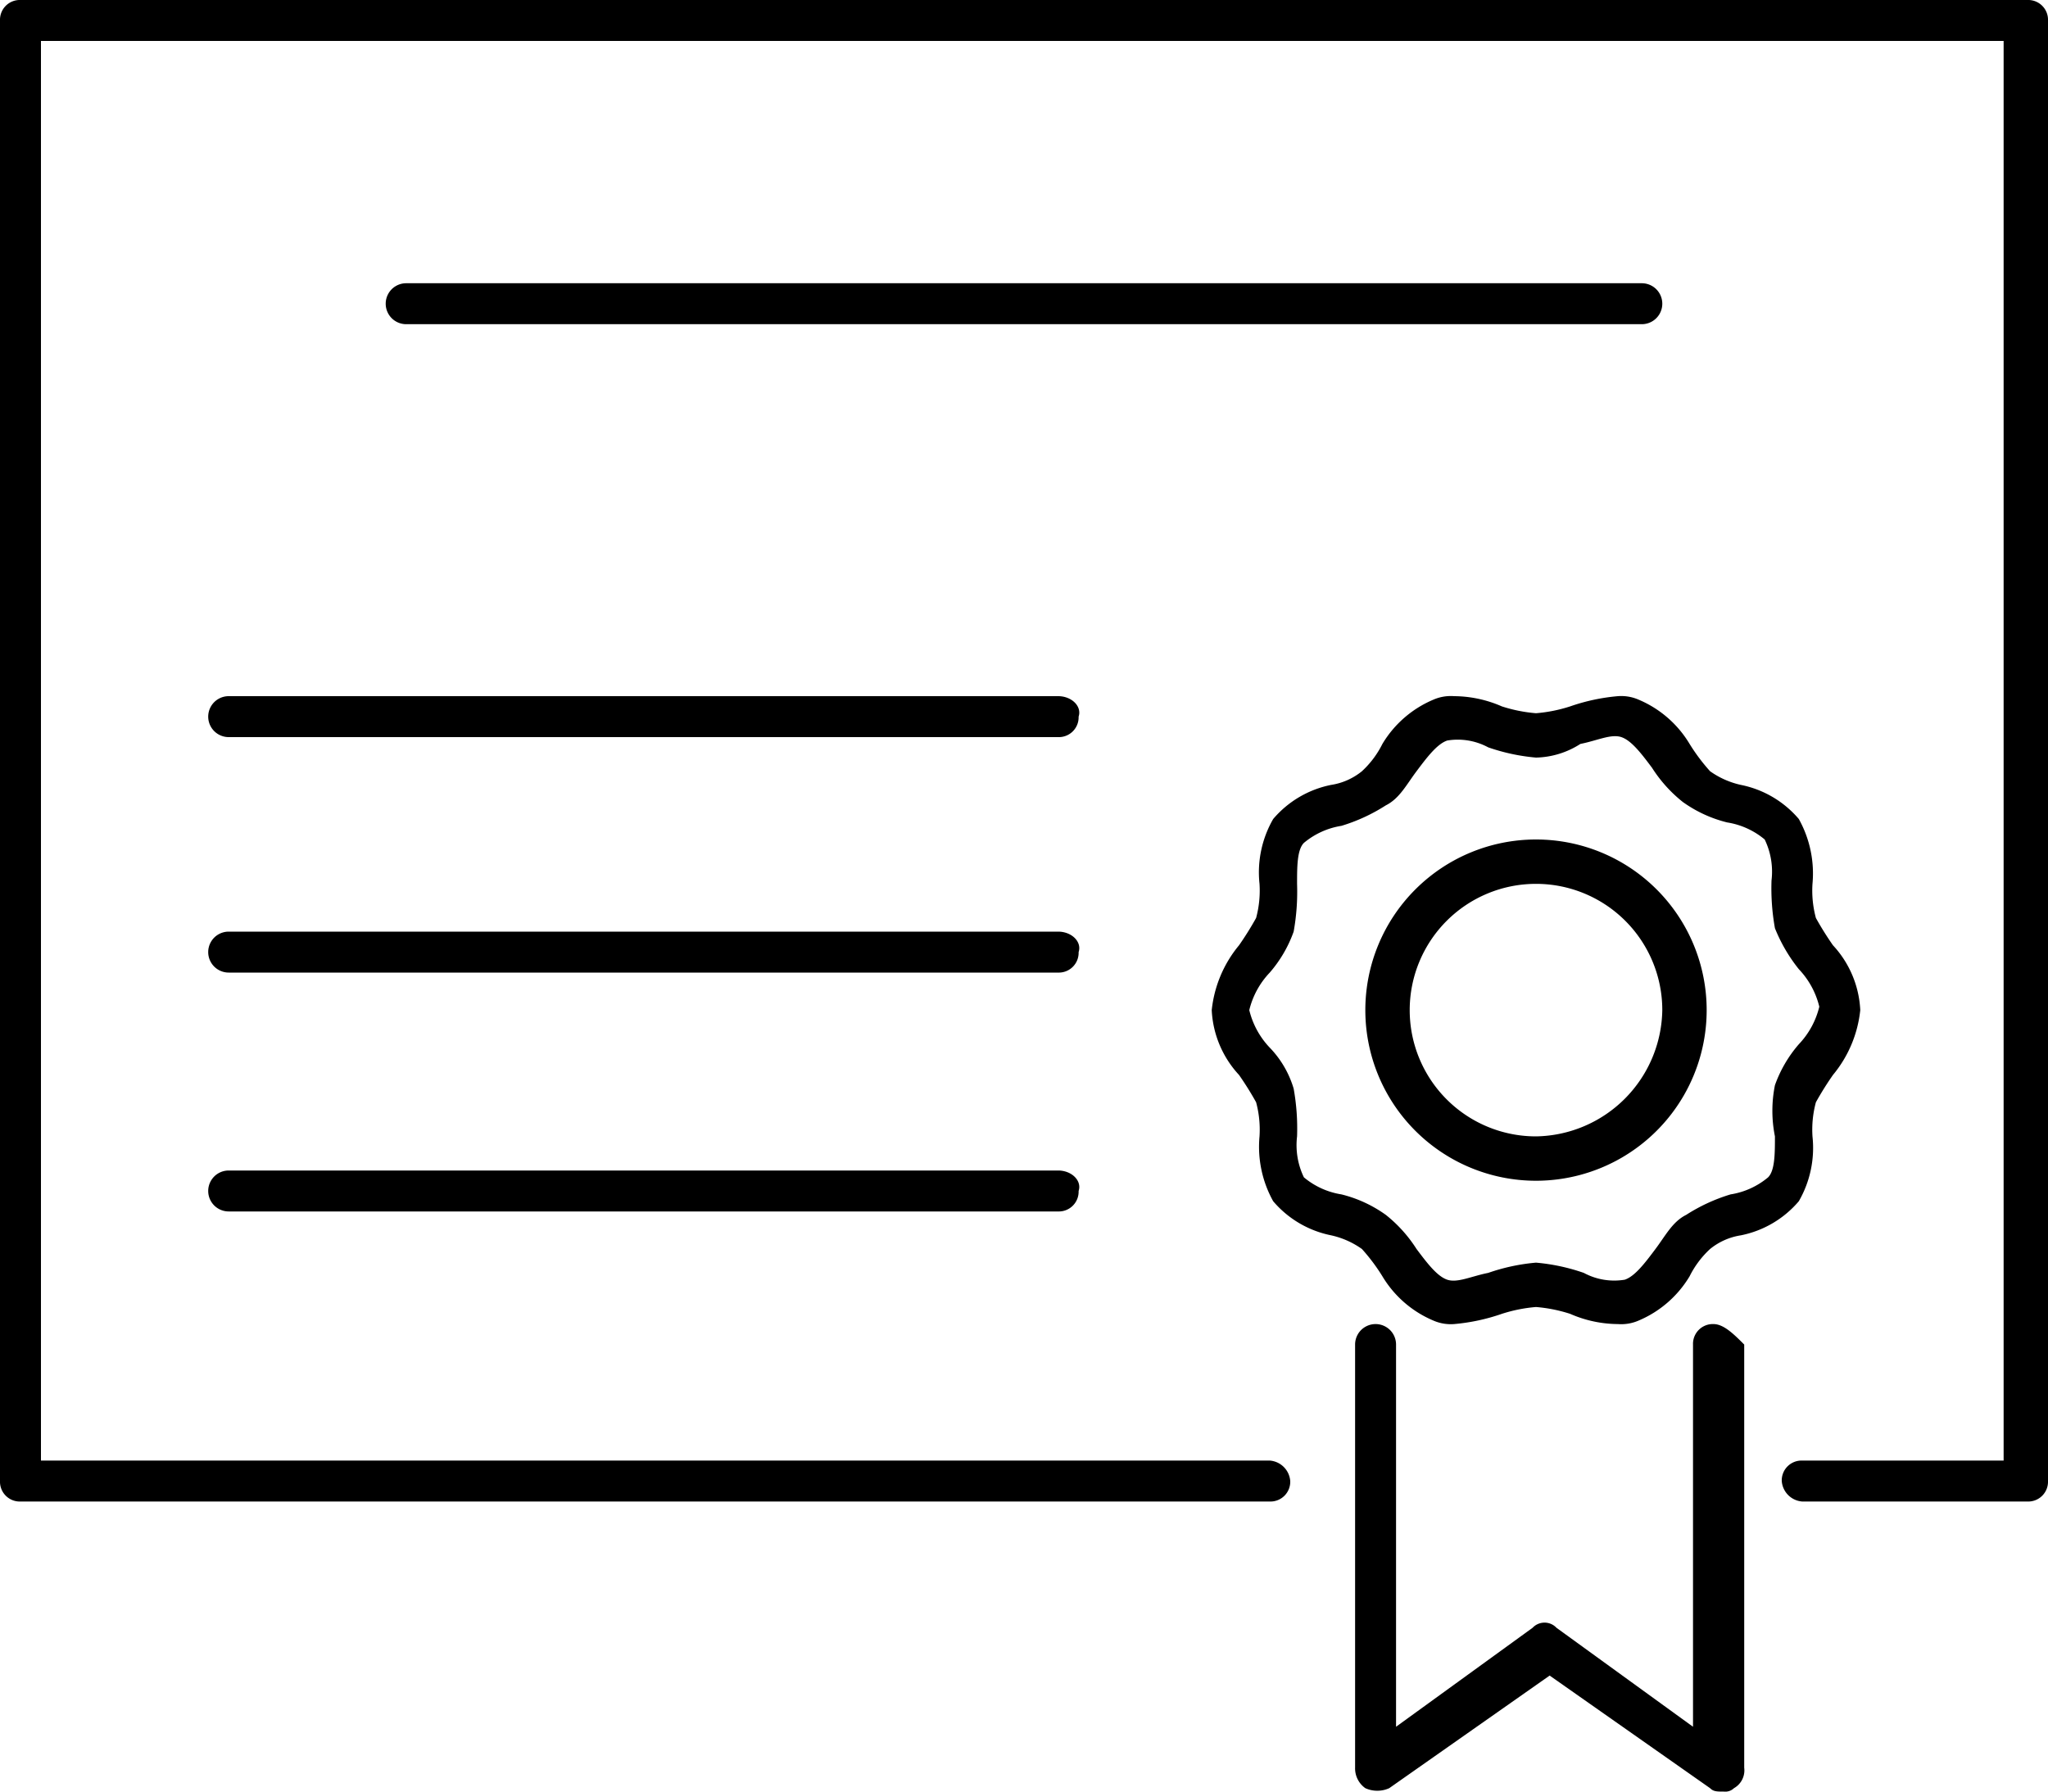
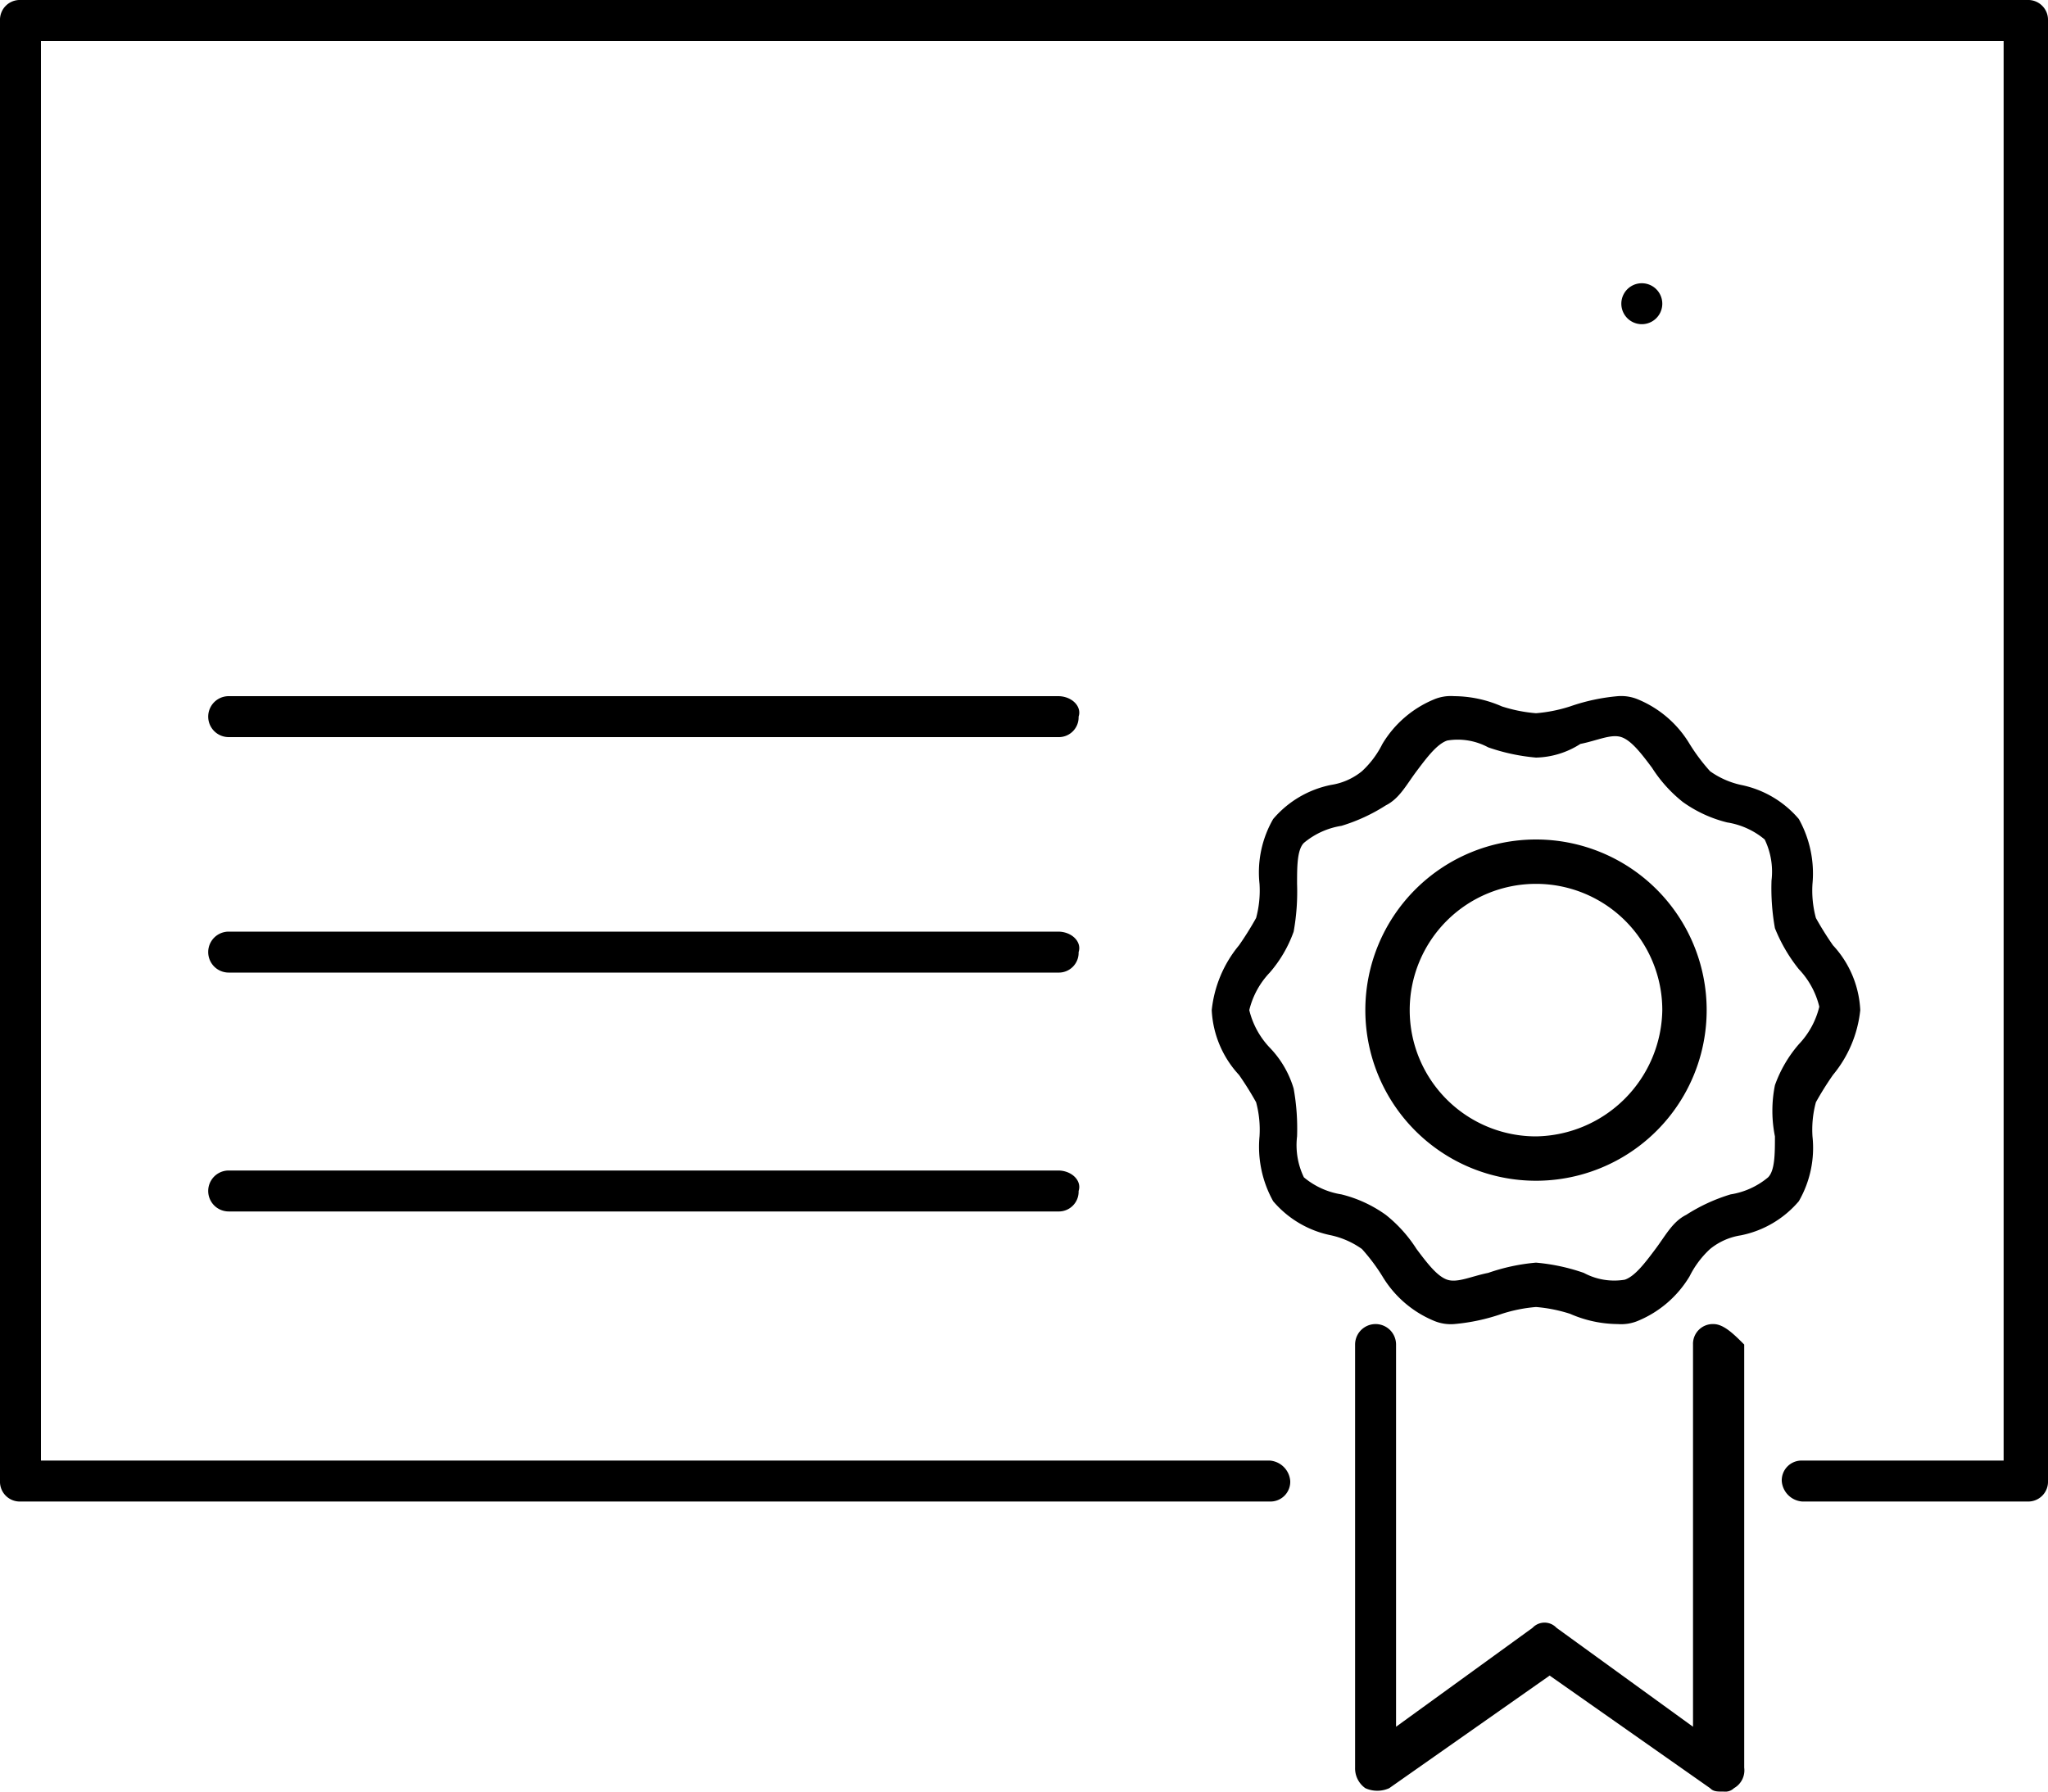
<svg xmlns="http://www.w3.org/2000/svg" viewBox="0 0 60 52.5">
  <title>certificate.svg</title>
  <g id="Warstwa_2" data-name="Warstwa 2">
    <g id="Warstwa_1-2" data-name="Warstwa 1">
-       <path d="M48.1,9.5H11.9a.6.6,0,1,1,0-1.2H48.1a.6.6,0,1,1,0,1.2ZM31,20.4H6.7a.6.6,0,1,0,0,1.2H31a.58.58,0,0,0,.6-.6C31.7,20.7,31.4,20.4,31,20.4ZM59.4,0H.6A.58.58,0,0,0,0,.6V43.4a.58.58,0,0,0,.6.6H37.2a.58.58,0,0,0,.6-.6.65.65,0,0,0-.6-.6H1.2V1.2H58.7V42.8H52.8a.58.58,0,0,0-.6.6.65.65,0,0,0,.6.6h6.6a.58.58,0,0,0,.6-.6V.6A.58.58,0,0,0,59.4,0ZM51,36.2a1.88,1.88,0,0,0-.9.4,2.76,2.76,0,0,0-.6.8A3.18,3.18,0,0,1,48,38.7a1.27,1.27,0,0,1-.6.1,3.53,3.53,0,0,1-1.4-.3,4.4,4.4,0,0,0-1-.2,4.4,4.4,0,0,0-1,.2,5.77,5.77,0,0,1-1.4.3,1.27,1.27,0,0,1-.6-.1,3.18,3.18,0,0,1-1.5-1.3,5.55,5.55,0,0,0-.6-.8,2.47,2.47,0,0,0-.9-.4,3,3,0,0,1-1.7-1,3.28,3.28,0,0,1-.4-1.9,3.08,3.08,0,0,0-.1-1,9.22,9.22,0,0,0-.5-.8,3,3,0,0,1-.8-1.9,3.55,3.55,0,0,1,.8-1.9,9.22,9.22,0,0,0,.5-.8,3.08,3.08,0,0,0,.1-1,3.13,3.13,0,0,1,.4-1.9A3,3,0,0,1,39,23a1.88,1.88,0,0,0,.9-.4,2.76,2.76,0,0,0,.6-.8A3.18,3.18,0,0,1,42,20.5a1.27,1.27,0,0,1,.6-.1,3.53,3.53,0,0,1,1.4.3,4.4,4.4,0,0,0,1,.2,4.4,4.4,0,0,0,1-.2,5.77,5.77,0,0,1,1.4-.3,1.27,1.27,0,0,1,.6.1,3.18,3.18,0,0,1,1.5,1.3,5.55,5.55,0,0,0,.6.8,2.47,2.47,0,0,0,.9.4,3,3,0,0,1,1.7,1,3.28,3.28,0,0,1,.4,1.9,3.08,3.08,0,0,0,.1,1,9.22,9.22,0,0,0,.5.8,3,3,0,0,1,.8,1.9,3.55,3.55,0,0,1-.8,1.9,9.22,9.22,0,0,0-.5.8,3.08,3.08,0,0,0-.1,1,3.13,3.13,0,0,1-.4,1.9A3,3,0,0,1,51,36.2Zm1-4.4a3.75,3.75,0,0,1,.7-1.2,2.42,2.42,0,0,0,.6-1.1,2.42,2.42,0,0,0-.6-1.1,4.73,4.73,0,0,1-.7-1.2,6.6,6.6,0,0,1-.1-1.4,2.17,2.17,0,0,0-.2-1.2,2.26,2.26,0,0,0-1.1-.5,3.79,3.79,0,0,1-1.3-.6,4.06,4.06,0,0,1-.9-1c-.3-.4-.6-.8-.9-.9s-.7.1-1.2.2a2.5,2.5,0,0,1-1.3.4,5.77,5.77,0,0,1-1.4-.3,1.88,1.88,0,0,0-1.2-.2c-.3.1-.6.5-.9.9s-.5.8-.9,1a5.17,5.17,0,0,1-1.3.6,2.26,2.26,0,0,0-1.1.5c-.2.2-.2.7-.2,1.2a6.6,6.6,0,0,1-.1,1.4,3.75,3.75,0,0,1-.7,1.2,2.42,2.42,0,0,0-.6,1.1,2.42,2.42,0,0,0,.6,1.1,2.92,2.92,0,0,1,.7,1.2,6.6,6.6,0,0,1,.1,1.4,2.17,2.17,0,0,0,.2,1.2,2.26,2.26,0,0,0,1.1.5,3.79,3.79,0,0,1,1.3.6,4.06,4.06,0,0,1,.9,1c.3.4.6.8.9.9s.7-.1,1.2-.2A5.77,5.77,0,0,1,45,37a5.77,5.77,0,0,1,1.4.3,1.88,1.88,0,0,0,1.2.2c.3-.1.6-.5.9-.9s.5-.8.9-1a5.17,5.17,0,0,1,1.3-.6,2.26,2.26,0,0,0,1.1-.5c.2-.2.2-.7.2-1.2A3.79,3.79,0,0,1,52,31.8Zm-1.8,7a.58.58,0,0,0-.6.6V50.6l-4-2.9a.48.48,0,0,0-.7,0l-4,2.9V39.4a.6.6,0,1,0-1.2,0V51.8a.71.71,0,0,0,.3.6.85.85,0,0,0,.7,0l4.7-3.3,4.7,3.3c.1.1.2.1.4.1a.37.37,0,0,0,.3-.1.6.6,0,0,0,.3-.6V39.4C50.8,39.1,50.5,38.8,50.2,38.8ZM31,27.3H6.7a.6.6,0,1,0,0,1.2H31a.58.58,0,0,0,.6-.6C31.7,27.6,31.4,27.3,31,27.3Zm0,7H6.7a.6.6,0,1,0,0,1.2H31a.58.58,0,0,0,.6-.6C31.7,34.6,31.4,34.3,31,34.3Zm19-4.7a5,5,0,0,1-5,5,5,5,0,1,1,5-5Zm-1.3,0A3.7,3.7,0,1,0,45,33.3,3.76,3.76,0,0,0,48.7,29.6Z" />
+       <path d="M48.1,9.5a.6.6,0,1,1,0-1.2H48.1a.6.6,0,1,1,0,1.2ZM31,20.4H6.7a.6.6,0,1,0,0,1.2H31a.58.58,0,0,0,.6-.6C31.7,20.7,31.4,20.4,31,20.4ZM59.4,0H.6A.58.58,0,0,0,0,.6V43.4a.58.58,0,0,0,.6.6H37.2a.58.58,0,0,0,.6-.6.65.65,0,0,0-.6-.6H1.2V1.2H58.7V42.8H52.8a.58.58,0,0,0-.6.6.65.65,0,0,0,.6.6h6.6a.58.58,0,0,0,.6-.6V.6A.58.58,0,0,0,59.4,0ZM51,36.2a1.88,1.88,0,0,0-.9.4,2.76,2.76,0,0,0-.6.8A3.18,3.18,0,0,1,48,38.7a1.27,1.27,0,0,1-.6.1,3.53,3.53,0,0,1-1.4-.3,4.4,4.4,0,0,0-1-.2,4.4,4.4,0,0,0-1,.2,5.77,5.77,0,0,1-1.4.3,1.27,1.27,0,0,1-.6-.1,3.18,3.18,0,0,1-1.5-1.3,5.55,5.55,0,0,0-.6-.8,2.47,2.47,0,0,0-.9-.4,3,3,0,0,1-1.7-1,3.28,3.28,0,0,1-.4-1.9,3.08,3.08,0,0,0-.1-1,9.22,9.22,0,0,0-.5-.8,3,3,0,0,1-.8-1.9,3.55,3.55,0,0,1,.8-1.9,9.22,9.22,0,0,0,.5-.8,3.08,3.08,0,0,0,.1-1,3.13,3.13,0,0,1,.4-1.9A3,3,0,0,1,39,23a1.88,1.88,0,0,0,.9-.4,2.76,2.76,0,0,0,.6-.8A3.18,3.18,0,0,1,42,20.5a1.27,1.27,0,0,1,.6-.1,3.53,3.53,0,0,1,1.4.3,4.4,4.4,0,0,0,1,.2,4.4,4.4,0,0,0,1-.2,5.77,5.77,0,0,1,1.4-.3,1.27,1.27,0,0,1,.6.1,3.18,3.18,0,0,1,1.5,1.3,5.55,5.55,0,0,0,.6.8,2.47,2.47,0,0,0,.9.4,3,3,0,0,1,1.7,1,3.28,3.28,0,0,1,.4,1.9,3.08,3.08,0,0,0,.1,1,9.22,9.22,0,0,0,.5.8,3,3,0,0,1,.8,1.9,3.55,3.55,0,0,1-.8,1.9,9.22,9.22,0,0,0-.5.8,3.08,3.08,0,0,0-.1,1,3.13,3.13,0,0,1-.4,1.9A3,3,0,0,1,51,36.2Zm1-4.4a3.75,3.75,0,0,1,.7-1.2,2.42,2.42,0,0,0,.6-1.1,2.42,2.42,0,0,0-.6-1.1,4.73,4.73,0,0,1-.7-1.2,6.6,6.6,0,0,1-.1-1.4,2.17,2.17,0,0,0-.2-1.2,2.26,2.26,0,0,0-1.1-.5,3.79,3.79,0,0,1-1.3-.6,4.06,4.06,0,0,1-.9-1c-.3-.4-.6-.8-.9-.9s-.7.1-1.2.2a2.5,2.5,0,0,1-1.3.4,5.77,5.77,0,0,1-1.4-.3,1.88,1.88,0,0,0-1.2-.2c-.3.1-.6.5-.9.9s-.5.8-.9,1a5.17,5.17,0,0,1-1.3.6,2.26,2.26,0,0,0-1.1.5c-.2.2-.2.7-.2,1.2a6.6,6.6,0,0,1-.1,1.4,3.75,3.75,0,0,1-.7,1.2,2.42,2.42,0,0,0-.6,1.1,2.42,2.42,0,0,0,.6,1.1,2.92,2.92,0,0,1,.7,1.2,6.6,6.6,0,0,1,.1,1.4,2.17,2.17,0,0,0,.2,1.2,2.26,2.26,0,0,0,1.1.5,3.79,3.79,0,0,1,1.3.6,4.06,4.06,0,0,1,.9,1c.3.4.6.8.9.9s.7-.1,1.2-.2A5.77,5.77,0,0,1,45,37a5.77,5.77,0,0,1,1.4.3,1.88,1.88,0,0,0,1.2.2c.3-.1.6-.5.9-.9s.5-.8.9-1a5.17,5.17,0,0,1,1.3-.6,2.26,2.26,0,0,0,1.1-.5c.2-.2.2-.7.2-1.2A3.79,3.79,0,0,1,52,31.8Zm-1.8,7a.58.58,0,0,0-.6.6V50.6l-4-2.9a.48.48,0,0,0-.7,0l-4,2.9V39.4a.6.6,0,1,0-1.2,0V51.8a.71.71,0,0,0,.3.6.85.85,0,0,0,.7,0l4.7-3.3,4.7,3.3c.1.1.2.1.4.1a.37.37,0,0,0,.3-.1.6.6,0,0,0,.3-.6V39.4C50.8,39.1,50.5,38.8,50.2,38.8ZM31,27.3H6.7a.6.6,0,1,0,0,1.2H31a.58.58,0,0,0,.6-.6C31.7,27.6,31.4,27.3,31,27.3Zm0,7H6.7a.6.6,0,1,0,0,1.2H31a.58.58,0,0,0,.6-.6C31.7,34.6,31.4,34.3,31,34.3Zm19-4.7a5,5,0,0,1-5,5,5,5,0,1,1,5-5Zm-1.3,0A3.7,3.7,0,1,0,45,33.3,3.76,3.76,0,0,0,48.7,29.6Z" />
    </g>
  </g>
</svg>